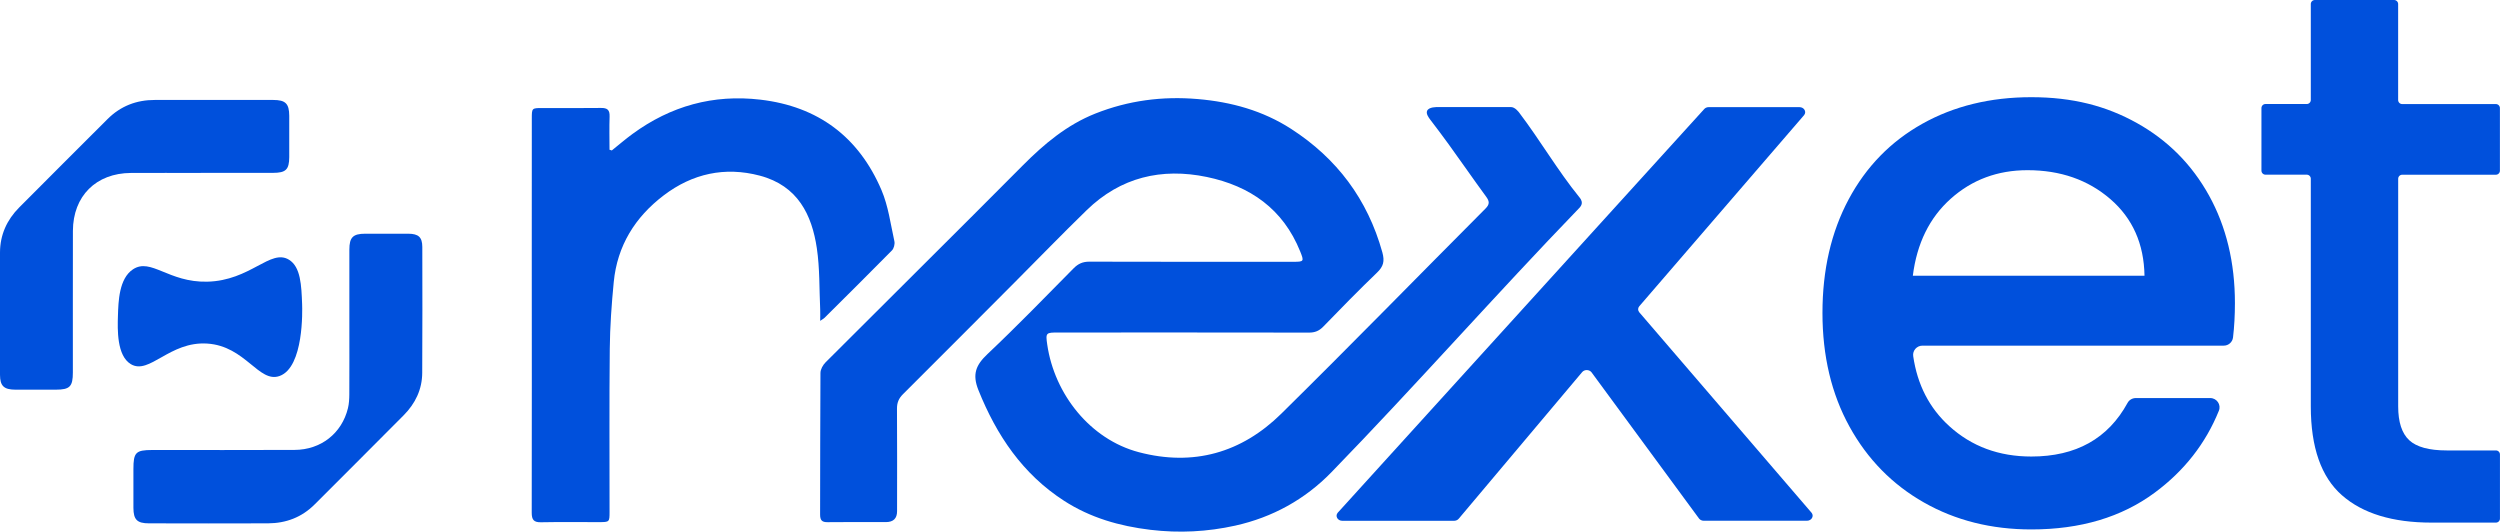
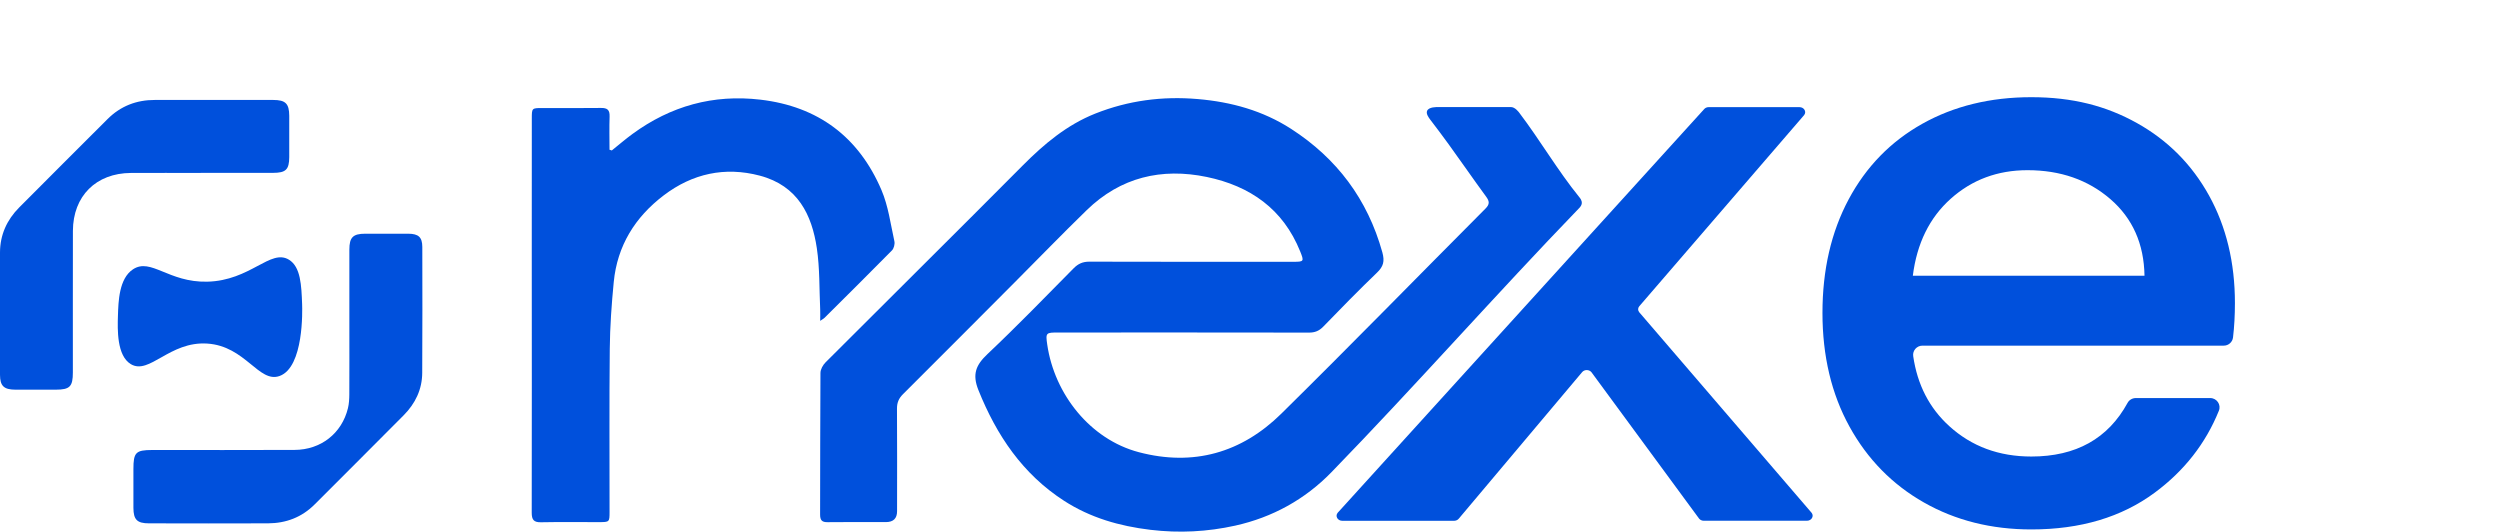
<svg xmlns="http://www.w3.org/2000/svg" id="Camada_2" data-name="Camada 2" viewBox="0 0 578.49 123.02">
  <defs>
    <style>
      .cls-1 {
        fill: #0050dc;
        stroke-width: 0px;
      }
    </style>
  </defs>
  <g id="Camada_1-2" data-name="Camada 1">
    <g>
      <g>
        <g id="_360kH1.tif" data-name="360kH1.tif">
          <g>
            <path class="cls-1" d="m332.78,24.78s.03,0,.26,0c.32,0,.55,0,.59,0,.7,0,9.65,0,14.31,0h.04c.26,0,.58,0,.86,0,.76,0,.82,0,.86,0,.89.03,1.73,1.14,1.86,1.32,4.84,6.38,8.88,13.36,13.93,19.58.13.16.59.7.53,1.36-.03.36-.22.72-.61,1.12-19.39,20.08-37.86,41.08-57.31,61.1-6.15,6.33-13.69,10.46-22.28,12.37-6.45,1.43-12.98,1.76-19.6.97-7.17-.86-13.92-2.79-20-6.72-9.57-6.18-15.61-15.12-19.82-25.62-1.47-3.67-.58-5.8,2.1-8.33,6.81-6.43,13.34-13.17,19.93-19.84,1.05-1.06,2.11-1.54,3.62-1.54,15.74.05,31.47.03,47.21.03,2.48,0,2.52-.1,1.61-2.37-3.97-9.89-11.65-15.18-21.62-17.26-10.46-2.17-19.95.05-27.8,7.69-5.68,5.52-11.19,11.22-16.79,16.83-8.57,8.59-17.13,17.2-25.73,25.76-.97.97-1.38,1.96-1.37,3.34.05,7.91.03,15.81.02,23.72q0,2.52-2.58,2.52c-4.49,0-8.98-.04-13.46.02-1.31.02-1.77-.4-1.77-1.76.04-10.92,0-21.85.08-32.77,0-.82.56-1.83,1.17-2.44,15.19-15.2,30.48-30.31,45.63-45.56,4.96-4.99,10.22-9.4,16.8-12.02,7.64-3.03,15.52-4.06,23.7-3.36,7.75.66,15.05,2.67,21.61,6.9,10.58,6.83,17.69,16.28,21.11,28.57.57,2.07.25,3.26-1.23,4.69-4.24,4.07-8.35,8.28-12.44,12.5-.96.99-1.93,1.38-3.29,1.38-19.33-.04-38.65-.02-57.98-.02-2.89,0-3.01.02-2.6,2.81,1.67,11.47,9.95,21.92,21.18,24.88,12.62,3.33,23.78.16,32.98-8.91,15.9-15.66,31.49-31.65,47.25-47.46,1.02-1.02.91-1.71.15-2.75-2.93-3.99-5.74-8.08-8.65-12.09-1.39-1.92-2.82-3.82-4.26-5.7-.43-.56-1.04-1.42-.75-2.08.4-.93,2.28-.87,2.55-.86Z" />
            <path class="cls-1" d="m141.6,34.79c1.58-1.27,3.11-2.59,4.75-3.79,8.83-6.47,18.68-9.22,29.6-7.94,13.39,1.57,22.77,8.65,28.02,20.92,1.58,3.7,2.11,7.87,2.99,11.85.14.64-.11,1.65-.56,2.11-5.16,5.24-10.39,10.42-15.6,15.6-.2.19-.46.32-1.01.71,0-1.1.03-1.85,0-2.6-.22-4.75-.08-9.56-.78-14.24-1.14-7.63-4.34-14.43-13.21-16.77-8.06-2.13-15.58-.48-22.22,4.57-6.63,5.04-10.75,11.66-11.56,20.05-.5,5.15-.87,10.33-.92,15.51-.13,12.55-.04,25.09-.05,37.64,0,2.4-.02,2.4-2.43,2.41-4.47,0-8.94-.06-13.41.03-1.7.04-2.17-.58-2.17-2.21.04-20.09.02-40.18.01-60.26,0-10.31,0-20.63.01-30.94,0-2.43.01-2.44,2.41-2.44,4.53,0,9.06.04,13.59-.02,1.48-.02,2.05.45,2,1.97-.09,2.56-.02,5.13-.02,7.7.19.06.37.11.56.17Z" />
            <path class="cls-1" d="m394.31,25.28c.25-.31.65-.49,1.09-.49h20.98c1.09,0,1.71,1.08,1.08,1.85l-38.15,44.24c-.34.41-.34.96,0,1.37l39.88,46.4c.63.77,0,1.85-1.08,1.85h-23.86c-.43,0-.84-.19-1.09-.5l-24.9-33.87c-.53-.66-1.65-.67-2.18,0l-28.52,33.88c-.25.31-.65.5-1.09.5h-25.86c-1.09,0-1.71-1.08-1.08-1.85" />
          </g>
        </g>
        <path class="cls-1" d="m514.57,79.98h-69.73c-1.3,0-2.32,1.15-2.13,2.44.96,6.61,3.74,12.01,8.35,16.19,5.16,4.69,11.48,7.03,18.98,7.03,10.33,0,17.76-4.14,22.28-12.43.38-.69,1.12-1.1,1.91-1.1h17.21c1.51,0,2.57,1.53,2,2.93-3.07,7.59-8.02,13.91-14.83,18.95-7.68,5.69-17.2,8.52-28.56,8.52-9.26,0-17.55-2.08-24.87-6.24-7.32-4.16-13.07-10.02-17.23-17.58-4.16-7.56-6.24-16.32-6.24-26.28s2.02-18.72,6.06-26.28c4.04-7.56,9.73-13.39,17.05-17.49,7.32-4.1,15.73-6.15,25.22-6.15s17.28,1.99,24.43,5.98c7.15,3.99,12.71,9.58,16.7,16.79,3.98,7.21,5.98,15.5,5.98,24.87,0,2.87-.15,5.53-.44,7.96-.13,1.08-1.05,1.89-2.13,1.89Zm-18.34-16.17c-.12-7.38-2.75-13.3-7.91-17.75-5.16-4.45-11.54-6.68-19.16-6.68-6.92,0-12.83,2.2-17.75,6.59-4.92,4.39-7.85,10.34-8.79,17.84h53.61Z" />
-         <path class="cls-1" d="m555.86,40.43c-.51,0-.93.42-.93.93v52.68c0,3.63.85,6.24,2.55,7.82,1.7,1.58,4.6,2.37,8.7,2.37h11.37c.51,0,.93.42.93.93v14.84c0,.51-.42.93-.93.93h-14.89c-9.03,0-15.94-2.11-20.74-6.33-4.81-4.22-7.21-11.07-7.21-20.57v-52.68c0-.51-.42-.93-.93-.93h-9.56c-.51,0-.93-.42-.93-.93v-14.49c0-.51.42-.93.93-.93h9.56c.51,0,.93-.42.93-.93V.93c0-.51.42-.93.93-.93h18.35c.51,0,.93.42.93.93v22.22c0,.51.42.93.93.93h21.69c.51,0,.93.42.93.93v14.49c0,.51-.42.93-.93.93h-21.69Z" />
      </g>
      <g id="_88Re8M.tif" data-name="88Re8M.tif">
        <g>
          <path class="cls-1" d="m80.84,74.95c0-5.72,0-11.44,0-17.17,0-2.86.83-3.69,3.66-3.7,3.33-.01,6.65-.02,9.98,0,2.35.02,3.23.79,3.24,3.06.03,9.71.03,19.43-.02,29.14-.02,3.85-1.61,7.11-4.29,9.81-6.84,6.9-13.73,13.75-20.59,20.62-2.98,2.99-6.63,4.37-10.8,4.39-9.18.03-18.37.03-27.55,0-2.76,0-3.58-.86-3.6-3.57-.02-2.99,0-5.99,0-8.98,0-3.86.54-4.41,4.34-4.42,10.98,0,21.96.03,32.94-.02,6.1-.02,10.94-3.83,12.36-9.64.25-1.02.31-2.11.32-3.16.03-5.46.01-10.91.01-16.37Z" />
          <path class="cls-1" d="m46.46,40.02c-5.39,0-10.78-.03-16.17,0-8.07.05-13.39,5.35-13.42,13.4-.03,10.91,0,21.82-.01,32.73,0,3.31-.69,4.01-3.94,4.02-3.13,0-6.25.02-9.38,0-2.64-.02-3.53-.86-3.54-3.43-.02-9.45-.03-18.89,0-28.34.02-4.05,1.58-7.51,4.42-10.37,6.8-6.84,13.63-13.65,20.46-20.47,3.03-3.02,6.7-4.44,10.97-4.43,9.11.02,18.23,0,27.35,0,2.86,0,3.71.83,3.73,3.66.02,3.19.02,6.39,0,9.58-.02,2.87-.79,3.62-3.72,3.63-5.59.01-11.18,0-16.77,0Z" />
        </g>
-         <path class="cls-1" d="m27.29,73.09c.1-3.37.25-8.63,3.48-10.77,4.15-2.74,8.21,3.07,17.18,2.86,10.02-.23,14.64-7.71,18.92-5.08,2.72,1.67,2.88,5.94,3.04,10.33.05,1.27.42,14.54-5.21,16.57-4.8,1.74-7.88-6.93-16.75-7.5-8.72-.57-13.38,7.31-17.66,4.77-3.28-1.94-3.1-8.06-3-11.19Z" />
+         <path class="cls-1" d="m27.29,73.09c.1-3.37.25-8.63,3.48-10.77,4.15-2.74,8.21,3.07,17.18,2.86,10.02-.23,14.64-7.71,18.92-5.08,2.72,1.67,2.88,5.94,3.04,10.33.05,1.27.42,14.54-5.21,16.57-4.8,1.74-7.88-6.93-16.75-7.5-8.72-.57-13.38,7.31-17.66,4.77-3.28-1.94-3.1-8.06-3-11.19" />
      </g>
    </g>
  </g>
</svg>